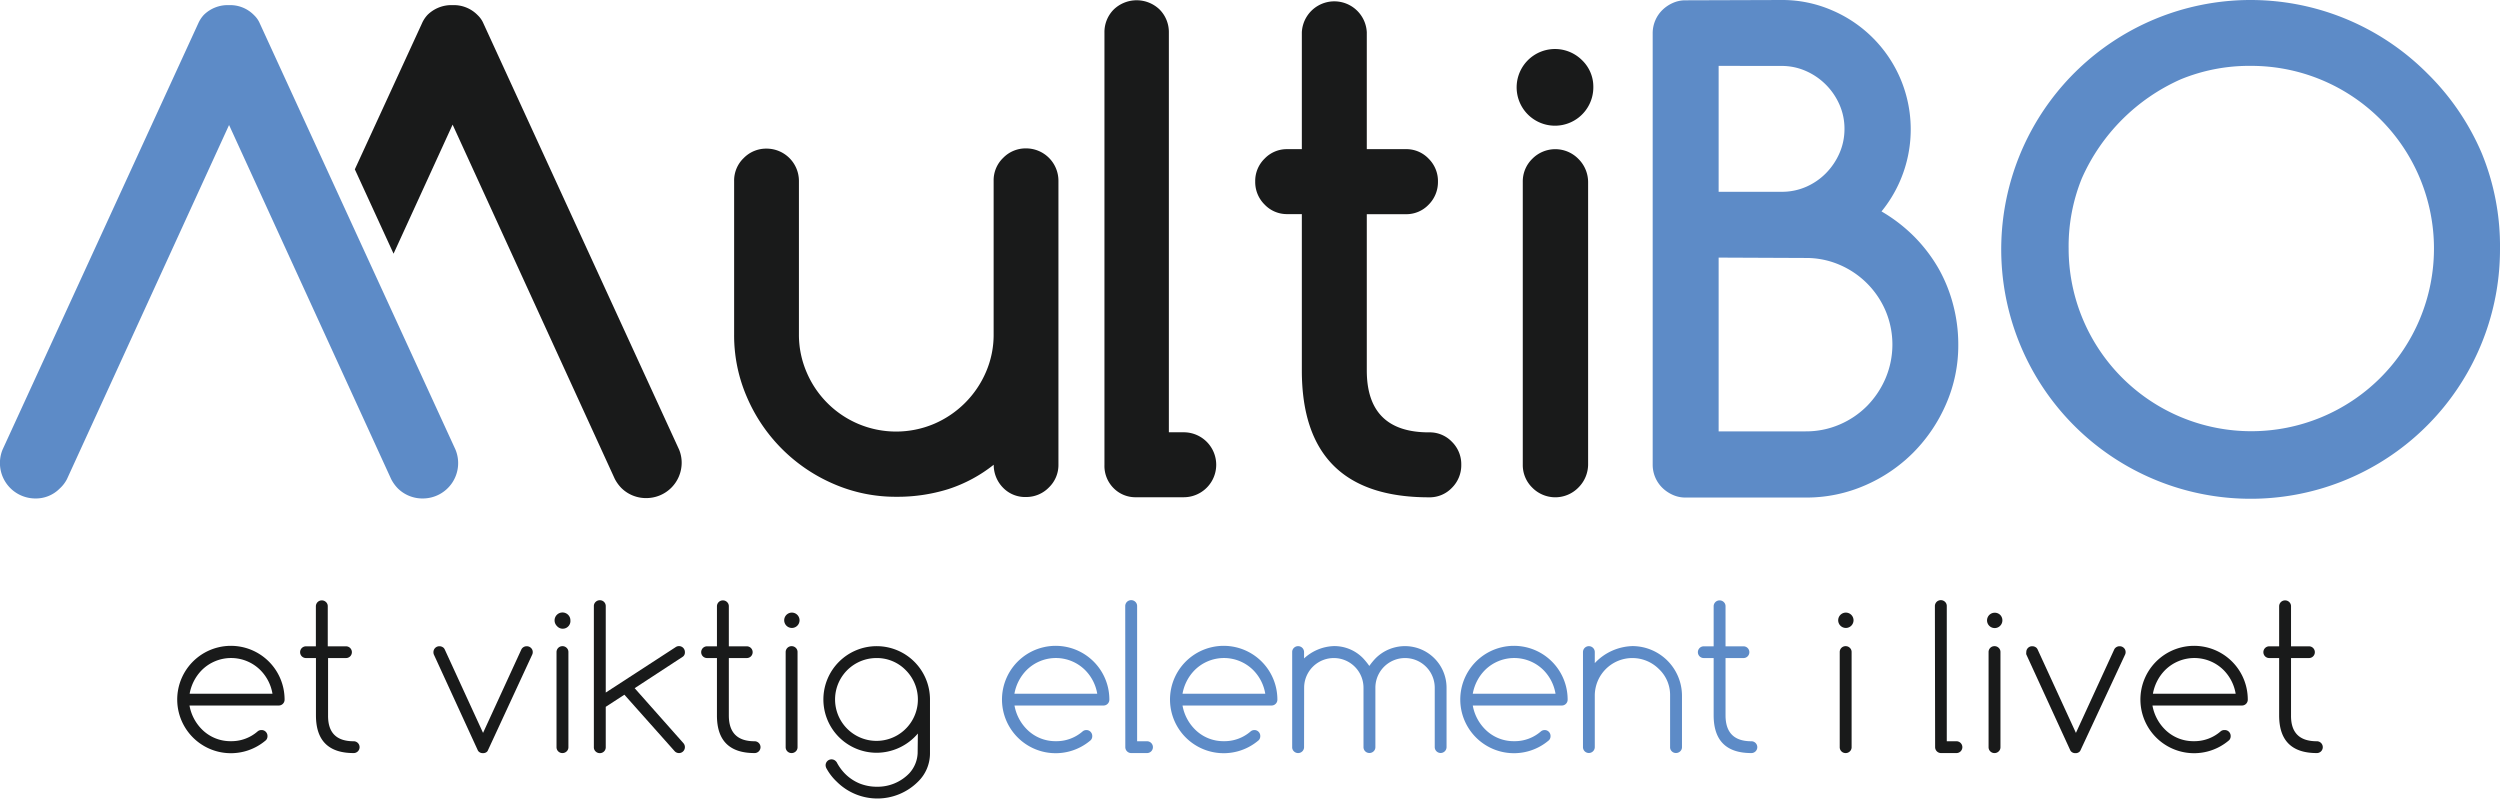
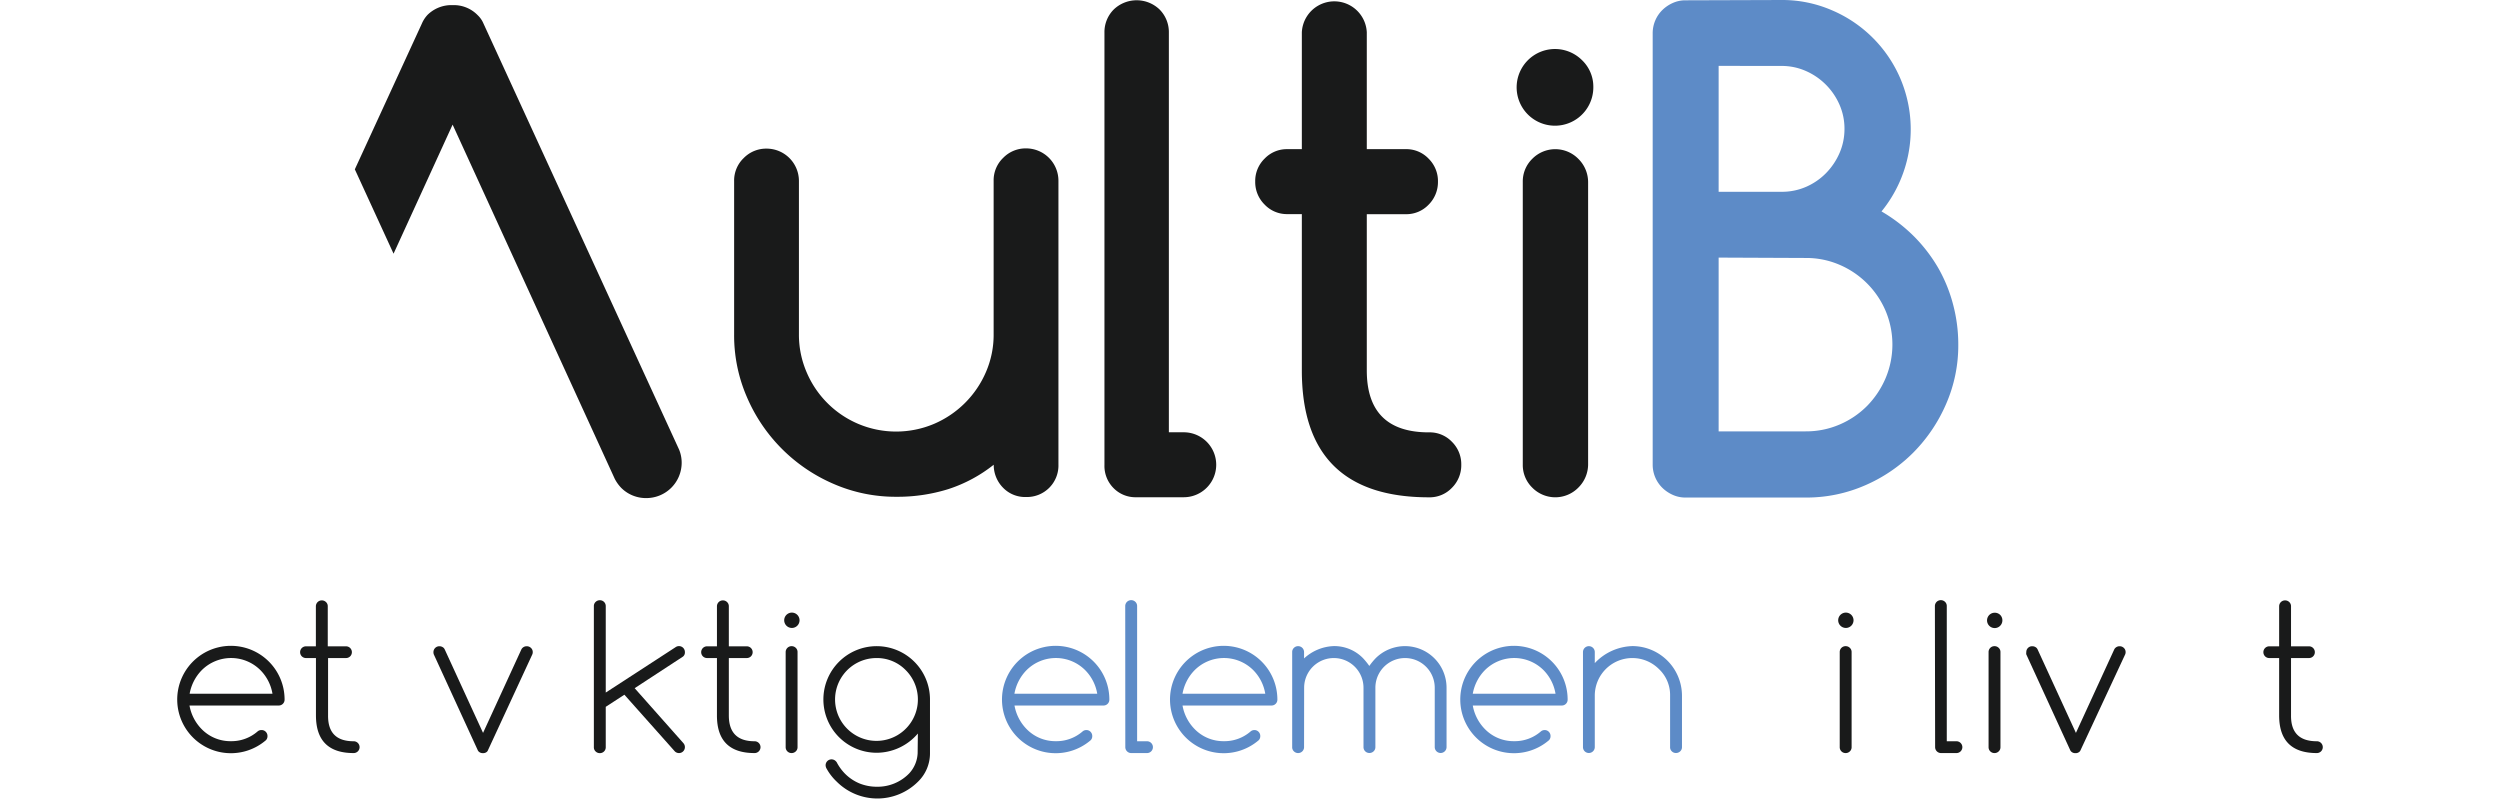
<svg xmlns="http://www.w3.org/2000/svg" id="Layer_1" data-name="Layer 1" viewBox="0 0 326 104.18">
  <defs>
    <style>.cls-1{fill:#191a1a;}.cls-2{fill:#5d8bc7;}</style>
  </defs>
  <title>multibologo</title>
-   <path class="cls-1" d="M391.69,305a4,4,0,0,1-3-1.21,4.24,4.24,0,0,1-1.22-3,18.83,18.83,0,0,1-5.92,3.18,22.23,22.23,0,0,1-6.77,1,20.21,20.21,0,0,1-8.19-1.68,21.54,21.54,0,0,1-11.29-11.29,20.16,20.16,0,0,1-1.68-8.19v-20a4.06,4.06,0,0,1,1.24-3,4.1,4.1,0,0,1,3-1.24,4.22,4.22,0,0,1,4.21,4.21v20a12.36,12.36,0,0,0,1,4.94,12.69,12.69,0,0,0,6.75,6.75,12.69,12.69,0,0,0,9.85,0,12.87,12.87,0,0,0,6.79-6.77,12.2,12.2,0,0,0,1-4.92v-20a4.05,4.05,0,0,1,1.24-3,4.1,4.1,0,0,1,3-1.24,4.22,4.22,0,0,1,4.21,4.21v37a4.06,4.06,0,0,1-1.24,3A4.11,4.11,0,0,1,391.69,305Z" transform="translate(-257.89 -240.19)" />
+   <path class="cls-1" d="M391.69,305a4,4,0,0,1-3-1.21,4.24,4.24,0,0,1-1.22-3,18.83,18.83,0,0,1-5.92,3.18,22.23,22.23,0,0,1-6.77,1,20.21,20.21,0,0,1-8.19-1.68,21.54,21.54,0,0,1-11.29-11.29,20.16,20.16,0,0,1-1.68-8.19v-20a4.06,4.06,0,0,1,1.24-3,4.1,4.1,0,0,1,3-1.24,4.22,4.22,0,0,1,4.21,4.21v20a12.36,12.36,0,0,0,1,4.94,12.69,12.69,0,0,0,6.75,6.75,12.69,12.69,0,0,0,9.85,0,12.87,12.87,0,0,0,6.79-6.77,12.2,12.2,0,0,0,1-4.92v-20a4.05,4.05,0,0,1,1.24-3,4.1,4.1,0,0,1,3-1.24,4.22,4.22,0,0,1,4.21,4.21v37A4.11,4.11,0,0,1,391.69,305Z" transform="translate(-257.89 -240.19)" />
  <path class="cls-1" d="M401.91,300.82V244.44a4.17,4.17,0,0,1,1.2-3,4.31,4.31,0,0,1,6,0,4.19,4.19,0,0,1,1.2,3v52.12h1.94a4.23,4.23,0,0,1,0,8.47h-6.2a4,4,0,0,1-3-1.24A4.1,4.1,0,0,1,401.91,300.82Z" transform="translate(-257.89 -240.19)" />
  <path class="cls-1" d="M425.74,259.64h1.91V244.4a4.24,4.24,0,0,1,8.47,0v15.24h5.06a4,4,0,0,1,3,1.24,4.1,4.1,0,0,1,1.22,3,4.16,4.16,0,0,1-1.22,3,4,4,0,0,1-3,1.24h-5.06V288.5q0,8.07,8.1,8.07a4,4,0,0,1,3,1.23,4.1,4.1,0,0,1,1.22,3,4.15,4.15,0,0,1-1.22,3,4,4,0,0,1-3,1.24q-16.57,0-16.57-16.54V268.11h-1.91a4,4,0,0,1-2.94-1.24,4.12,4.12,0,0,1-1.23-3,4.06,4.06,0,0,1,1.23-3A4,4,0,0,1,425.74,259.64Z" transform="translate(-257.89 -240.19)" />
  <path class="cls-1" d="M465.66,251.58a5,5,0,1,1-1.46-3.53A4.79,4.79,0,0,1,465.66,251.58Zm-9.2,49.2V263.9a4.11,4.11,0,0,1,1.24-3,4.21,4.21,0,0,1,6,0,4.27,4.27,0,0,1,1.28,3v36.88a4.28,4.28,0,0,1-1.28,3,4.21,4.21,0,0,1-6,0A4.11,4.11,0,0,1,456.46,300.78Z" transform="translate(-257.89 -240.19)" />
  <path class="cls-2" d="M490.23,240.19a16.28,16.28,0,0,1,6.5,1.32,16.9,16.9,0,0,1,9,9,16.93,16.93,0,0,1-2.49,17.25,20.8,20.8,0,0,1,4.34,3.36,20.22,20.22,0,0,1,3.14,4.16A19.6,19.6,0,0,1,512.6,280a20.3,20.3,0,0,1,.65,5.13,19.08,19.08,0,0,1-1.58,7.72,20.59,20.59,0,0,1-4.27,6.34,20.16,20.16,0,0,1-6.33,4.3,19.09,19.09,0,0,1-7.72,1.58H477.7a4,4,0,0,1-1.66-.34,4.66,4.66,0,0,1-1.36-.91,4.22,4.22,0,0,1-1.28-3V244.48a4.24,4.24,0,0,1,1.28-3,4.63,4.63,0,0,1,1.36-.91,4,4,0,0,1,1.66-.34ZM482,248.78V265.2h8.23a7.86,7.86,0,0,0,3.18-.65,8.29,8.29,0,0,0,2.59-1.78,8.68,8.68,0,0,0,1.76-2.61,7.86,7.86,0,0,0,.65-3.18,7.76,7.76,0,0,0-.65-3.14,8.51,8.51,0,0,0-4.4-4.4,7.73,7.73,0,0,0-3.14-.65Zm0,25v22.66h11.35a11,11,0,0,0,4.42-.89,11.28,11.28,0,0,0,3.59-2.43,11.71,11.71,0,0,0,2.41-3.61,11.3,11.3,0,0,0,0-8.79,11.39,11.39,0,0,0-6-6,10.93,10.93,0,0,0-4.37-.89Z" transform="translate(-257.89 -240.19)" />
-   <path class="cls-2" d="M583.89,272.61a32.52,32.52,0,1,1-9.53-22.9,32.45,32.45,0,0,1,7.15,10.46A31.9,31.9,0,0,1,583.89,272.61Zm-32.42-23.83a23.5,23.5,0,0,0-9.18,1.74,25.35,25.35,0,0,0-12.93,12.93,23.56,23.56,0,0,0-1.72,9.16,23.82,23.82,0,1,0,23.83-23.83Z" transform="translate(-257.89 -240.19)" />
  <path class="cls-1" d="M346.44,298.81l-25.5-55.54a3.21,3.21,0,0,0-.75-1.09,4.33,4.33,0,0,0-3.27-1.32,4.43,4.43,0,0,0-3.27,1.26,3.92,3.92,0,0,0-.75,1.15l-8.74,19,5.05,11,7.7-16.83,21.14,46.18a5.07,5.07,0,0,0,.86,1.2,4.56,4.56,0,0,0,3.27,1.32,4.61,4.61,0,0,0,4.6-4.6A4.47,4.47,0,0,0,346.44,298.81Z" transform="translate(-257.89 -240.19)" />
-   <path class="cls-2" d="M284.48,242.12a4.44,4.44,0,0,1,3.28-1.26,4.33,4.33,0,0,1,3.27,1.32,3.21,3.21,0,0,1,.75,1.09l25.5,55.54a4.61,4.61,0,0,1-4.25,6.38,4.56,4.56,0,0,1-3.27-1.32,5.06,5.06,0,0,1-.86-1.2l-21.14-46.18-21.14,46.18a4.3,4.3,0,0,1-.92,1.2,4.37,4.37,0,0,1-3.22,1.32,4.62,4.62,0,0,1-4.25-6.38l25.5-55.54A4,4,0,0,1,284.48,242.12Z" transform="translate(-257.89 -240.19)" />
  <path class="cls-1" d="M292,335.39a.73.73,0,0,1,.55.23.77.77,0,0,1,.22.55.75.75,0,0,1-.2.54,7,7,0,1,1,2.43-5.29.76.76,0,0,1-.77.77H282.6a5.83,5.83,0,0,0,1.57,3.06,5.23,5.23,0,0,0,3.83,1.59,5.18,5.18,0,0,0,3.49-1.28A.74.74,0,0,1,292,335.39Zm1.42-4.74a5.7,5.7,0,0,0-1.56-3.06,5.41,5.41,0,0,0-7.67,0,5.83,5.83,0,0,0-1.57,3.06Z" transform="translate(-257.89 -240.19)" />
  <path class="cls-1" d="M304,336.85a.77.77,0,0,1,.55.22.77.77,0,0,1,0,1.1.77.77,0,0,1-.55.22q-4.91,0-4.91-4.91V326H297.8a.77.77,0,0,1-.55-.22.77.77,0,0,1,0-1.09.77.77,0,0,1,.55-.22h1.28v-5.22a.77.77,0,0,1,.77-.77.77.77,0,0,1,.55.22.73.73,0,0,1,.23.55v5.22H303a.77.77,0,0,1,.55.22.77.77,0,0,1,0,1.09.77.77,0,0,1-.55.22h-2.33v7.49Q300.64,336.85,304,336.85Z" transform="translate(-257.89 -240.19)" />
  <path class="cls-1" d="M321.4,338.21a.73.73,0,0,1-.54.19.74.74,0,0,1-.55-.21.57.57,0,0,1-.12-.17l-5.73-12.49a.8.8,0,0,1-.05-.3.77.77,0,0,1,.77-.77.81.81,0,0,1,.56.21.76.76,0,0,1,.14.2l5,10.89,5-10.89a.7.7,0,0,1,.14-.19.79.79,0,0,1,.56-.22.78.78,0,0,1,.55.22.73.73,0,0,1,.23.55.72.72,0,0,1-.06.3L321.53,338A.64.64,0,0,1,321.4,338.21Z" transform="translate(-257.89 -240.19)" />
-   <path class="cls-1" d="M332.27,321.09a1,1,0,0,1-1.76.73,1,1,0,1,1,1.46-1.46A1,1,0,0,1,332.27,321.09Zm-1.81,4.13a.77.77,0,0,1,.77-.77.77.77,0,0,1,.55.22.73.73,0,0,1,.23.55v12.4a.73.73,0,0,1-.23.55.77.77,0,0,1-.55.22.76.76,0,0,1-.77-.77Z" transform="translate(-257.89 -240.19)" />
  <path class="cls-1" d="M336.88,330.5l9.14-5.94a.77.77,0,0,1,1.18.66.68.68,0,0,1-.25.59l-6.3,4.12,6.34,7.15a.77.77,0,0,1,.21.55.77.77,0,0,1-1.33.52l-6.56-7.37-2.43,1.58v5.27a.76.76,0,0,1-.77.77.77.77,0,0,1-.55-.22.73.73,0,0,1-.23-.55v-18.4a.73.73,0,0,1,.23-.55.77.77,0,0,1,.55-.22.76.76,0,0,1,.77.77Z" transform="translate(-257.89 -240.19)" />
  <path class="cls-1" d="M356.28,336.85a.77.77,0,0,1,.55.22.77.77,0,0,1,0,1.1.77.77,0,0,1-.55.22q-4.91,0-4.9-4.91V326h-1.28a.77.77,0,0,1-.55-.22.77.77,0,0,1,0-1.09.77.77,0,0,1,.55-.22h1.28v-5.22a.77.77,0,0,1,.77-.77.77.77,0,0,1,.55.22.74.74,0,0,1,.23.55v5.22h2.33a.77.77,0,0,1,.55.22.77.77,0,0,1,0,1.09.77.77,0,0,1-.55.22h-2.33v7.49Q352.93,336.85,356.28,336.85Z" transform="translate(-257.89 -240.19)" />
  <path class="cls-1" d="M362.15,321.09a1,1,0,1,1-.3-.73A1,1,0,0,1,362.15,321.09Zm-1.81,4.13a.77.77,0,0,1,.77-.77.77.77,0,0,1,.55.22.73.73,0,0,1,.23.55v12.4a.74.74,0,0,1-.23.55.77.77,0,0,1-.55.22.76.76,0,0,1-.77-.77Z" transform="translate(-257.89 -240.19)" />
  <path class="cls-1" d="M377.58,335.84a7.08,7.08,0,0,1-5.42,2.51,6.95,6.95,0,1,1,7-6.95v7a5.14,5.14,0,0,1-1.56,3.72,7.5,7.5,0,0,1-10.6,0,6.94,6.94,0,0,1-1.31-1.68.91.91,0,0,1-.14-.46.77.77,0,0,1,.77-.77.77.77,0,0,1,.56.24.74.74,0,0,1,.17.24,6.31,6.31,0,0,0,1,1.36,5.81,5.81,0,0,0,1.92,1.3,6,6,0,0,0,2.27.43,5.73,5.73,0,0,0,4.21-1.74,4.13,4.13,0,0,0,1.1-2.63ZM372.17,326a5.4,5.4,0,1,0,3.83,1.58A5.24,5.24,0,0,0,372.17,326Z" transform="translate(-257.89 -240.19)" />
  <path class="cls-2" d="M399.55,335.39a.73.73,0,0,1,.55.23.77.77,0,0,1,.22.55.75.75,0,0,1-.2.54,7,7,0,1,1,2.43-5.29.76.76,0,0,1-.77.77h-11.6a5.83,5.83,0,0,0,1.57,3.06,5.23,5.23,0,0,0,3.83,1.59,5.18,5.18,0,0,0,3.49-1.28A.74.74,0,0,1,399.55,335.39Zm1.42-4.74a5.7,5.7,0,0,0-1.56-3.06,5.41,5.41,0,0,0-7.67,0,5.83,5.83,0,0,0-1.57,3.06Z" transform="translate(-257.89 -240.19)" />
  <path class="cls-2" d="M404.62,319.22a.77.77,0,0,1,.77-.77.77.77,0,0,1,.55.22.74.74,0,0,1,.23.55v17.63h1.28a.77.77,0,0,1,.55.22.77.77,0,0,1,0,1.1.77.77,0,0,1-.55.22H405.4a.77.77,0,0,1-.77-.77Z" transform="translate(-257.89 -240.19)" />
  <path class="cls-2" d="M421.46,335.39a.73.73,0,0,1,.55.23.76.76,0,0,1,.22.55.75.75,0,0,1-.2.54,7,7,0,1,1,2.43-5.29.76.76,0,0,1-.77.77h-11.6a5.83,5.83,0,0,0,1.57,3.06,5.22,5.22,0,0,0,3.83,1.59,5.18,5.18,0,0,0,3.49-1.28A.75.75,0,0,1,421.46,335.39Zm1.42-4.74a5.69,5.69,0,0,0-1.55-3.06,5.41,5.41,0,0,0-7.67,0,5.84,5.84,0,0,0-1.57,3.06Z" transform="translate(-257.89 -240.19)" />
  <path class="cls-2" d="M427.94,337.62a.77.77,0,0,1-.77.77.77.77,0,0,1-.55-.22.73.73,0,0,1-.23-.55v-12.4a.73.73,0,0,1,.23-.55.76.76,0,0,1,.55-.22.77.77,0,0,1,.77.77v.83a6,6,0,0,1,3.87-1.61,5.23,5.23,0,0,1,3.83,1.59,9.82,9.82,0,0,1,.81,1,8.62,8.62,0,0,1,.82-1,5.42,5.42,0,0,1,9.25,3.84v7.74a.77.77,0,1,1-1.54,0v-7.74a3.87,3.87,0,1,0-7.74,0v7.74a.74.74,0,0,1-.23.55.77.77,0,0,1-.55.22.76.76,0,0,1-.77-.77v-7.74a3.87,3.87,0,1,0-7.74,0Z" transform="translate(-257.89 -240.19)" />
  <path class="cls-2" d="M459.31,335.39a.73.73,0,0,1,.55.23.76.76,0,0,1,.22.55.75.75,0,0,1-.2.54,7,7,0,1,1,2.43-5.29.76.76,0,0,1-.77.77h-11.6a5.82,5.82,0,0,0,1.57,3.06,5.23,5.23,0,0,0,3.83,1.59,5.18,5.18,0,0,0,3.49-1.28A.75.75,0,0,1,459.31,335.39Zm1.42-4.74a5.7,5.7,0,0,0-1.55-3.06,5.41,5.41,0,0,0-7.67,0,5.82,5.82,0,0,0-1.57,3.06Z" transform="translate(-257.89 -240.19)" />
  <path class="cls-2" d="M464.31,325.22a.77.77,0,1,1,1.54,0v1.44a7,7,0,0,1,4.91-2.22,6.48,6.48,0,0,1,6.46,6.46v6.71a.73.73,0,0,1-.23.55.77.77,0,0,1-.55.22.75.75,0,0,1-.55-.22.74.74,0,0,1-.22-.55v-6.71a4.64,4.64,0,0,0-1.45-3.46,4.9,4.9,0,0,0-8.37,3.46v6.71a.77.77,0,0,1-.77.77.76.76,0,0,1-.77-.77Z" transform="translate(-257.89 -240.19)" />
-   <path class="cls-2" d="M486.26,336.85a.77.77,0,0,1,.55.22.77.77,0,0,1,0,1.1.77.77,0,0,1-.55.22q-4.9,0-4.91-4.91V326h-1.28a.77.77,0,0,1-.55-.22.77.77,0,0,1,0-1.09.77.77,0,0,1,.55-.22h1.28v-5.22a.77.77,0,0,1,.77-.77.77.77,0,0,1,.55.22.73.73,0,0,1,.23.55v5.22h2.33a.76.76,0,0,1,.55.22.77.77,0,0,1,0,1.09.76.76,0,0,1-.55.22h-2.33v7.49Q482.91,336.85,486.26,336.85Z" transform="translate(-257.89 -240.19)" />
  <path class="cls-1" d="M499.59,321.09a1,1,0,1,1-.3-.73A1,1,0,0,1,499.59,321.09Zm-1.8,4.13a.76.76,0,0,1,.77-.77.76.76,0,0,1,.55.22.73.73,0,0,1,.23.55v12.4a.73.73,0,0,1-.23.55.76.76,0,0,1-.55.22.76.76,0,0,1-.77-.77Z" transform="translate(-257.89 -240.19)" />
  <path class="cls-1" d="M510.2,319.22a.77.77,0,0,1,.77-.77.77.77,0,0,1,.55.22.73.73,0,0,1,.23.55v17.63H513a.77.77,0,0,1,.55.22.77.77,0,0,1,0,1.1.77.77,0,0,1-.55.22H511a.77.77,0,0,1-.77-.77Z" transform="translate(-257.89 -240.19)" />
  <path class="cls-1" d="M519,321.09a1,1,0,1,1-1-1,1,1,0,0,1,.73.3A1,1,0,0,1,519,321.09Zm-1.8,4.13a.76.76,0,0,1,.77-.77.76.76,0,0,1,.55.22.73.73,0,0,1,.23.55v12.4a.73.73,0,0,1-.23.55.76.76,0,0,1-.55.22.76.76,0,0,1-.77-.77Z" transform="translate(-257.89 -240.19)" />
  <path class="cls-1" d="M529.06,338.21a.72.72,0,0,1-.54.19.74.74,0,0,1-.55-.21.57.57,0,0,1-.12-.17l-5.73-12.49a.8.8,0,0,1,0-.3.74.74,0,0,1,.22-.55.75.75,0,0,1,.55-.22.81.81,0,0,1,.56.21.77.77,0,0,1,.14.2l5,10.89,5-10.89a.7.7,0,0,1,.14-.19.79.79,0,0,1,.56-.22.77.77,0,0,1,.55.22.73.73,0,0,1,.23.55.72.72,0,0,1-.06.3L529.2,338A.6.6,0,0,1,529.06,338.21Z" transform="translate(-257.89 -240.19)" />
-   <path class="cls-1" d="M548,335.39a.73.73,0,0,1,.55.23.77.77,0,0,1,.22.55.75.75,0,0,1-.2.54,7,7,0,1,1,2.43-5.29.76.76,0,0,1-.77.77H538.57a5.84,5.84,0,0,0,1.57,3.06,5.22,5.22,0,0,0,3.83,1.59,5.18,5.18,0,0,0,3.49-1.28A.75.75,0,0,1,548,335.39Zm1.42-4.74a5.7,5.7,0,0,0-1.55-3.06,5.41,5.41,0,0,0-7.67,0,5.84,5.84,0,0,0-1.57,3.06Z" transform="translate(-257.89 -240.19)" />
  <path class="cls-1" d="M560,336.85a.77.77,0,0,1,.55.22.77.77,0,0,1,0,1.1.77.77,0,0,1-.55.22q-4.91,0-4.91-4.91V326h-1.28a.77.77,0,0,1-.55-.22.77.77,0,0,1,0-1.09.77.77,0,0,1,.55-.22h1.28v-5.22a.77.77,0,0,1,.77-.77.77.77,0,0,1,.55.22.73.73,0,0,1,.23.55v5.22h2.33a.76.76,0,0,1,.55.22.77.77,0,0,1,0,1.09.76.76,0,0,1-.55.22h-2.33v7.49Q556.61,336.85,560,336.85Z" transform="translate(-257.89 -240.19)" />
</svg>